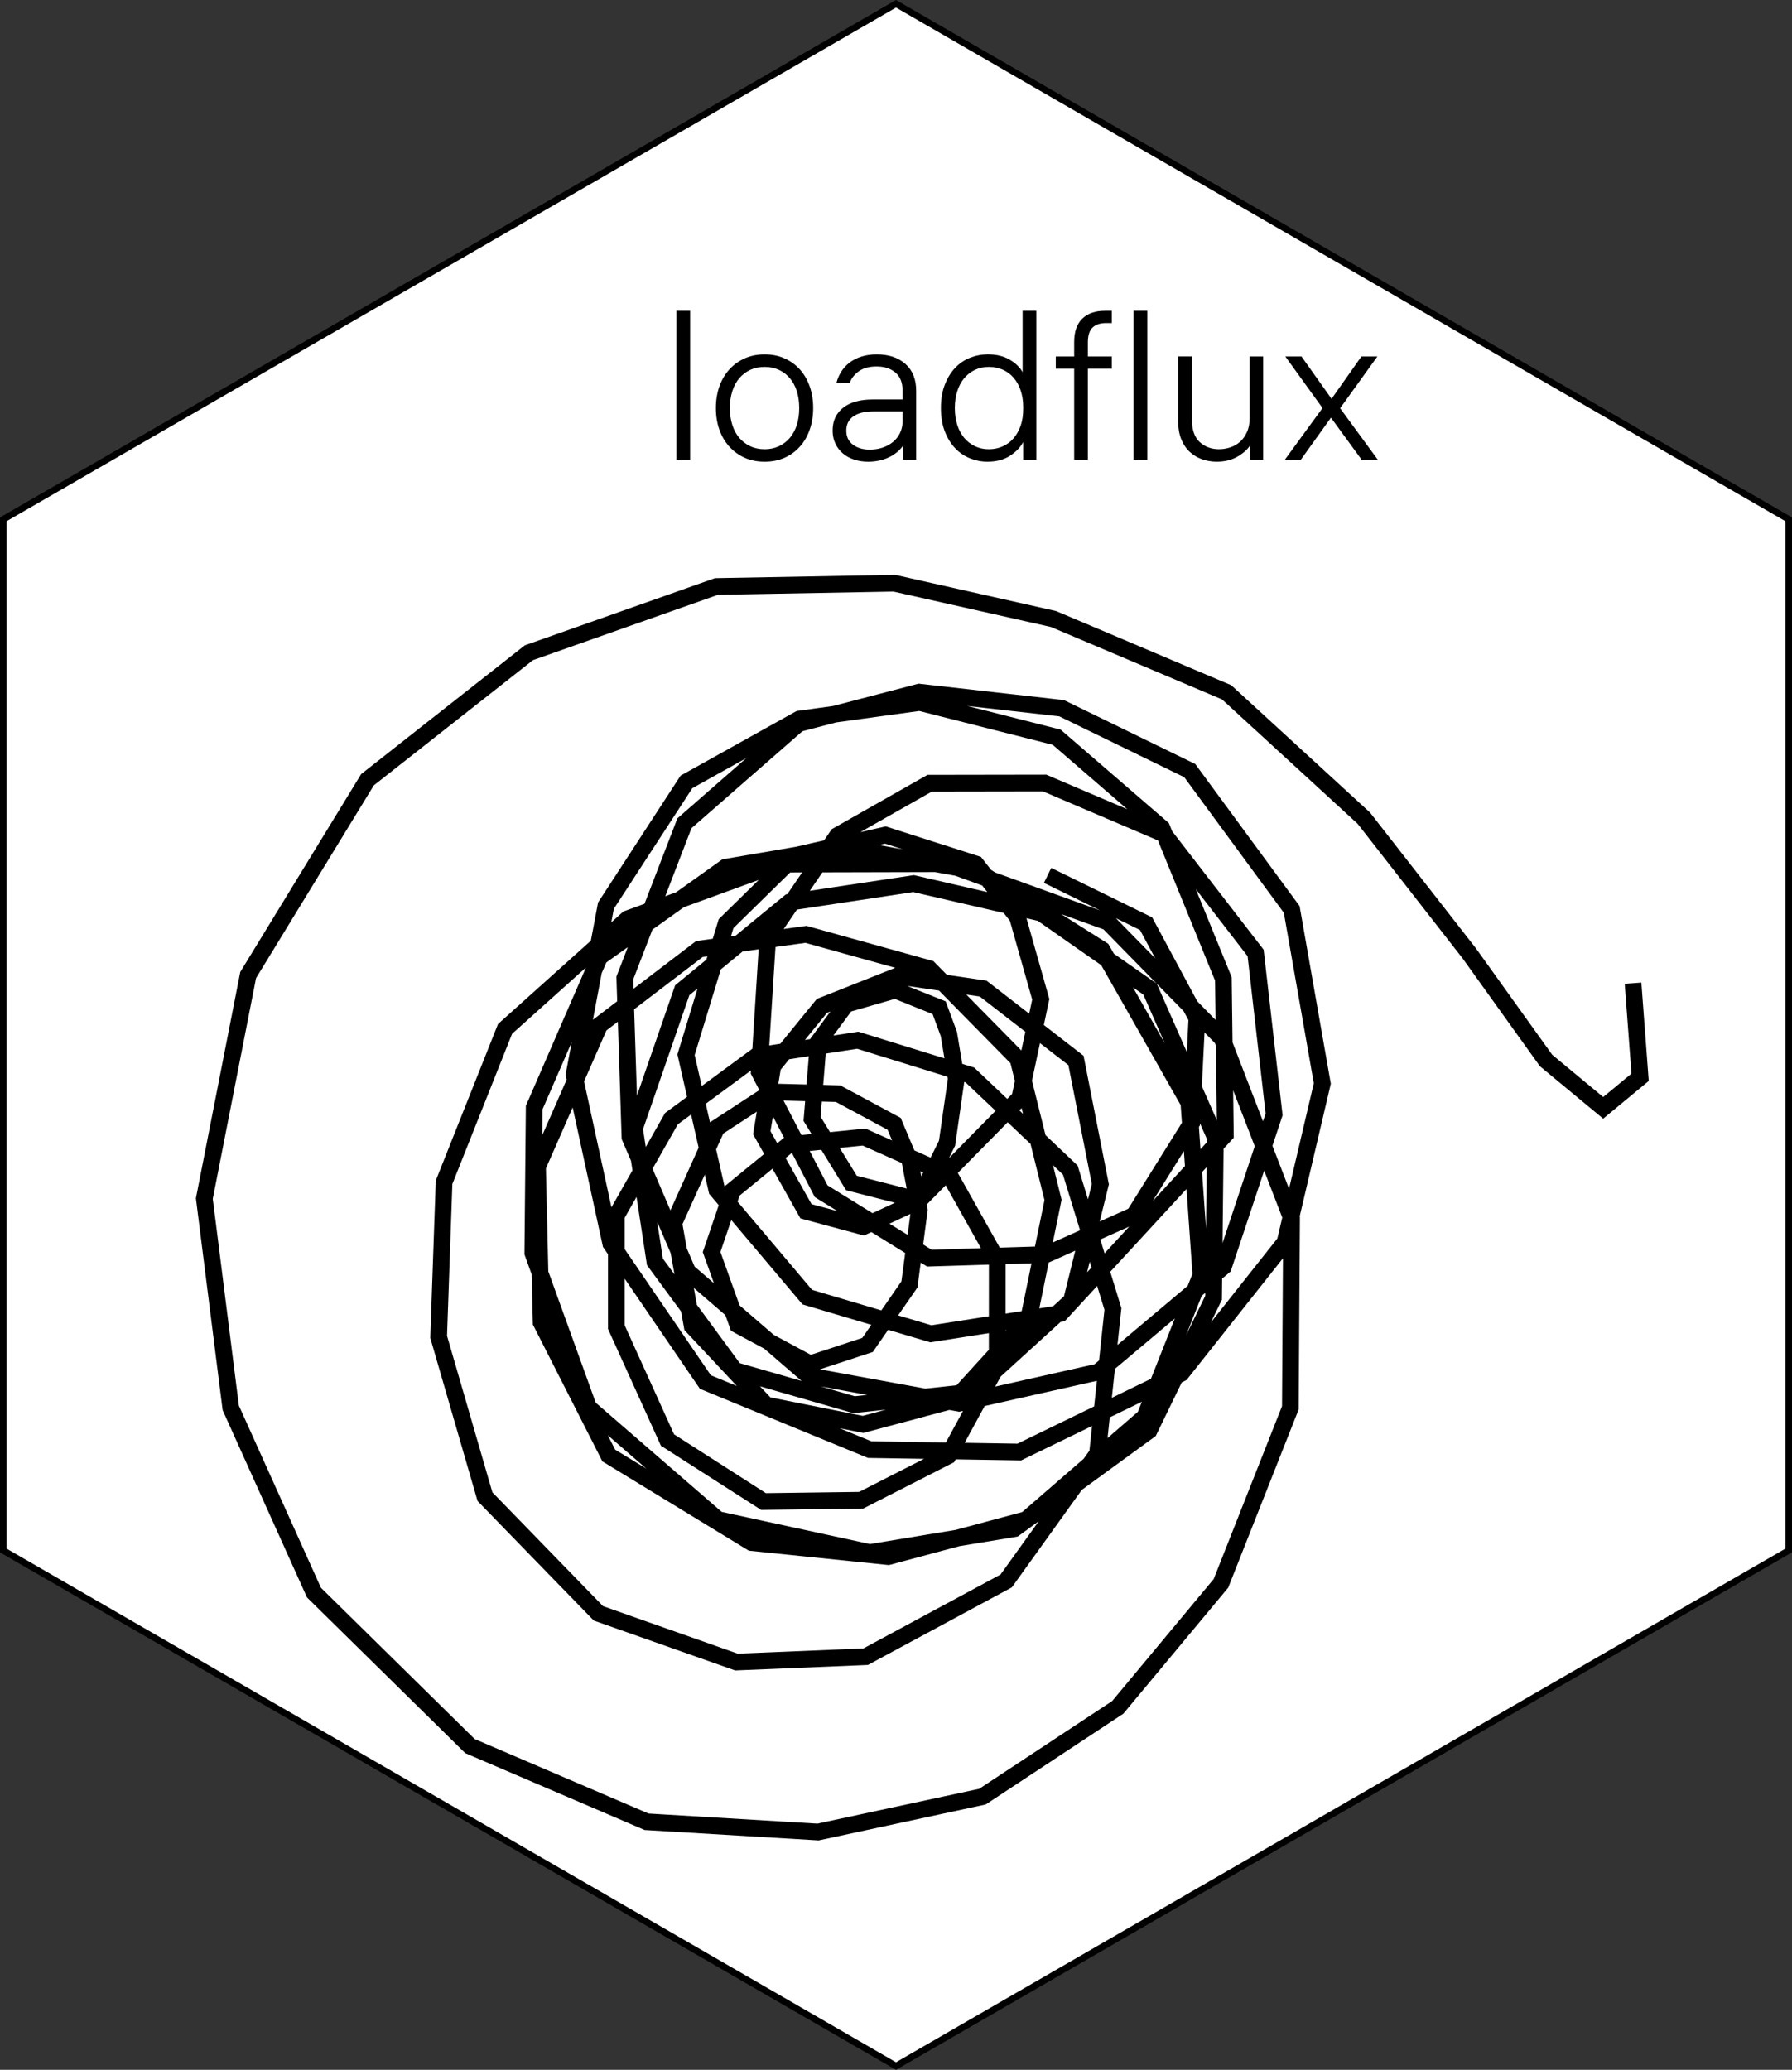
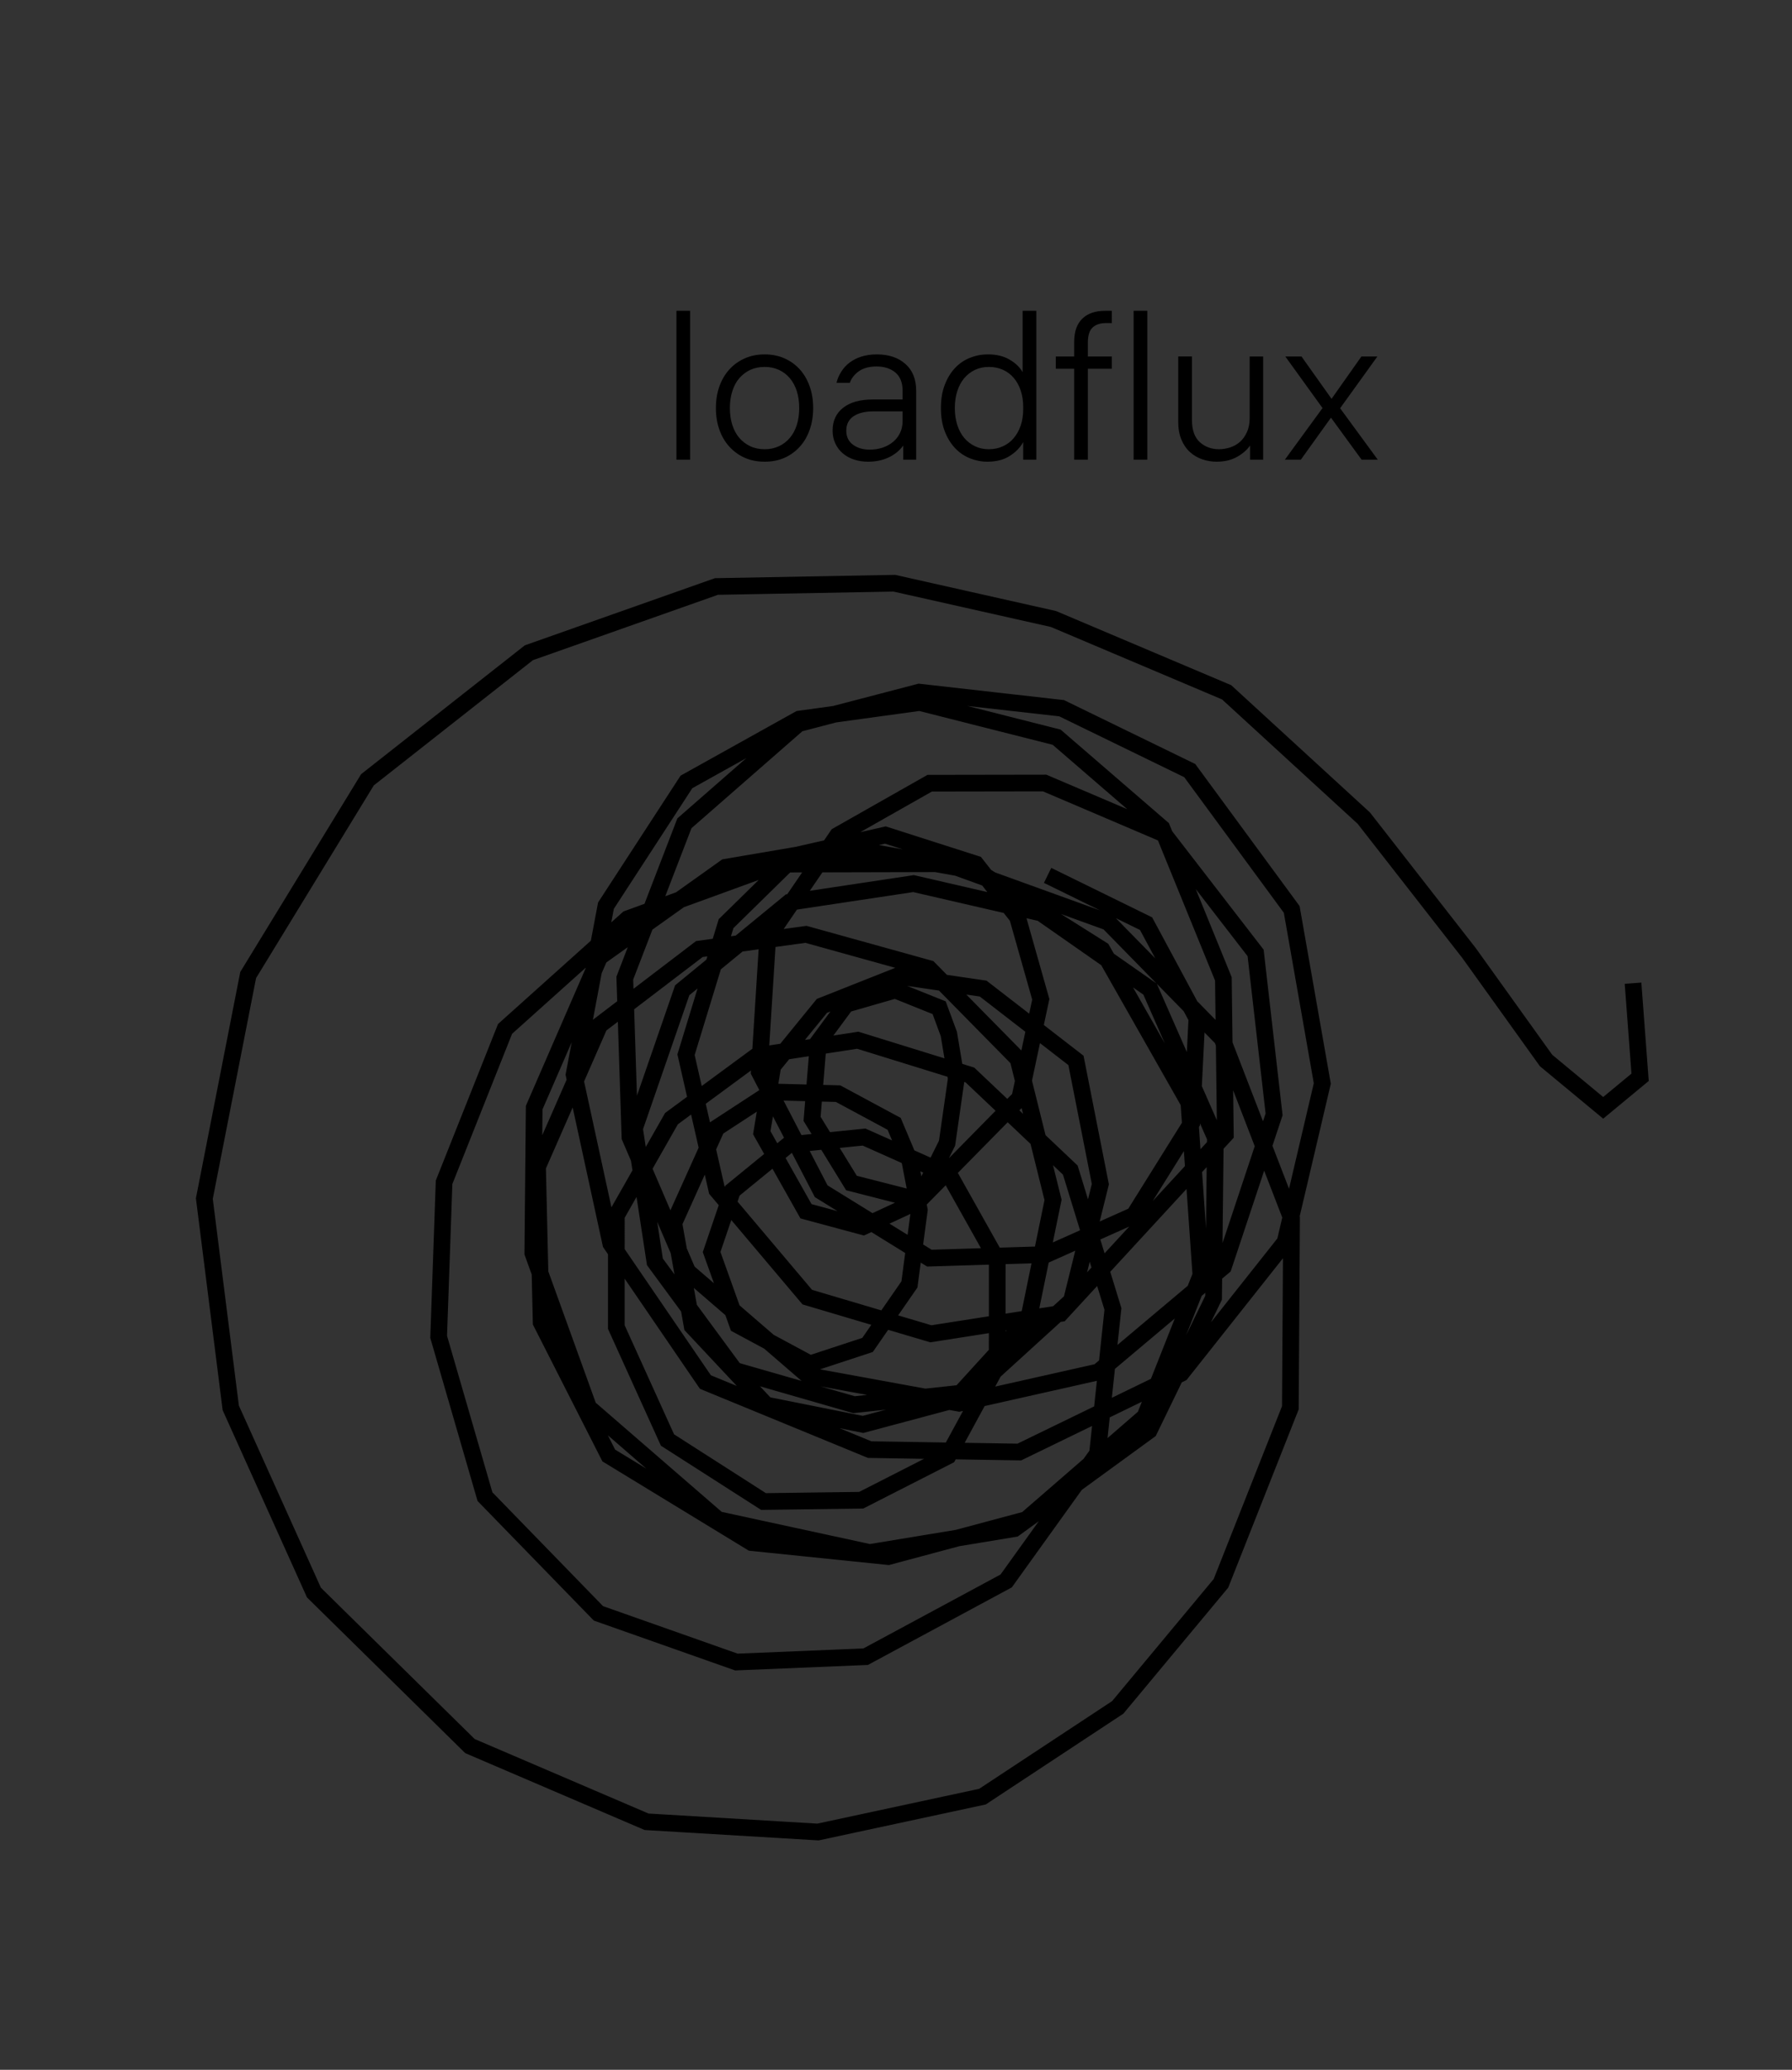
<svg xmlns="http://www.w3.org/2000/svg" xmlns:ns1="http://sodipodi.sourceforge.net/DTD/sodipodi-0.dtd" xmlns:ns2="http://www.inkscape.org/namespaces/inkscape" version="1.1" width="273.377" height="315.669" id="svg29" ns1:docname="logo.svg" ns2:version="1.0.1 (3bc2e813f5, 2020-09-07)">
  <rect width="100%" height="100%" fill="#333333" stroke="none" />
  <defs id="defs33" />
  <ns1:namedview pagecolor="#ffffff" bordercolor="#666666" borderopacity="1" objecttolerance="10" gridtolerance="10" guidetolerance="10" ns2:pageopacity="1" ns2:pageshadow="2" ns2:window-width="1920" ns2:window-height="1000" id="namedview31" showgrid="false" ns2:zoom="1.4672466" ns2:cx="144.16934" ns2:cy="146.34103" ns2:window-x="-11" ns2:window-y="-11" ns2:window-maximized="1" ns2:current-layer="svg29" ns2:document-rotation="0" fit-margin-top="0" fit-margin-left="0" fit-margin-right="0" fit-margin-bottom="0" />
-   <path ns1:type="star" style="fill:#ffffff;stroke:#000000;stroke-width:1;stroke-miterlimit:10;stroke-dasharray:none;stroke-opacity:1" id="path37" ns1:sides="6" ns1:cx="136.6885" ns1:cy="157.83428" ns1:r1="157.25693" ns1:r2="136.18851" ns1:arg1="2.6179939" ns1:arg2="3.1415927" ns2:flatsided="true" ns2:rounded="0" ns2:randomized="0" d="M 0.5,236.463 0.5,79.206 136.689,0.577 272.877,79.206 l 0,157.257 -136.189,78.628 z" />
  <g fill-opacity="9.99899e-05" fill="#ffffff" stroke="#3eadad" stroke-width="2.544" id="g16" style="font-family:none;mix-blend-mode:normal;fill-rule:nonzero;stroke-linecap:butt;stroke-linejoin:miter;stroke-miterlimit:10;stroke-dasharray:none;stroke-dashoffset:0" transform="translate(-59.312,-40.599)">
    <g id="g14">
      <g id="g12">
        <g id="g10">
          <g id="symbol">
            <g id="g7">
              <g id="g5">
                <g id="g3">
                  <path d="m 308.439,190.547 1.077,14.351 -5.629,4.658 -8.717,-7.222 -11.742,-16.377 -16.058,-20.581 -20.928,-19.192 -26.42,-11.182 -24.275,-5.457 -27.141,0.5 -28.609,10.103 -24.626,19.373 -18.2,29.78 -6.685,34.088 4.028,31.919 12.693,28.174 23.799,23.411 26.941,11.543 26.157,1.564 25.083,-5.394 20.643,-13.616 15.743,-18.916 10.587,-26.773 0.185,-28.875 -10.597,-27.445 -17.385,-17.74 -24.656,-8.918 -25.745,0.064 -22.877,8.331 -18.724,16.8 -9.303,23.39 -0.826,23.576 7.065,24.368 17.306,17.798 21.049,7.426 19.717,-0.815 21.439,-11.551 13.931,-19.403 2.355,-22.083 -6.504,-21.177 -15.321,-14.509 -17.104,-5.295 -15.387,2.372 -13.03,9.587 -8.413,14.785 -8.7e-4,17.001 7.805,17.225 14.65,9.382 14.904,-0.199 13.245,-6.749 7.5,-13.8 0.008,-16.054 -7.268,-12.957 -13.052,-5.826 -11.51,1.175 -8.561,6.997 -3.184,9.363 3.984,11.121 11.029,5.932 8.776,-2.885 6.39,-9.23 1.507,-11.342 -1.43,-7.43 -2.408,-5.716 -8.553,-4.604 -10.116,-0.261 -8.405,5.483 -6.542,14.52 2.802,15.715 11.279,12.028 14.787,2.958 13.94,-3.725 11.335,-12.439 3.711,-18.074 -5.347,-21.5 -13.575,-13.787 -18.771,-5.214 -16.263,2.241 -15.208,11.6 -9.478,21.607 0.551,23.735 10.314,20.298 21.789,13.282 20.847,2.139 21.043,-5.64 18.112,-15.695 8.541,-21.586 -1.835,-26.316 -13.243,-23.317 -18.976,-11.968 -20.471,-3.678 -17.987,3.066 -19.213,13.685 -9.984,22.97 -0.212,22.172 8.517,23.58 19.715,17.077 23.171,5.026 22.072,-3.644 20.547,-14.96 9.833,-20.249 0.27,-24.436 -9.958,-22.632 -16.617,-11.608 -19.465,-4.489 -18.941,2.853 -16.348,13.413 -7.285,21.067 3.117,20.354 12.181,16.552 18.196,5.233 17.888,-1.927 15.278,-13.914 4.412,-17.792 -3.721,-18.875 -14.157,-10.953 -13.116,-1.915 -11.483,4.553 -7.491,9.187 -1.683,10.157 6.745,11.979 8.722,2.352 8.421,-3.909 4.376,-8.828 1.41,-9.84 -1.135,-6.809 -1.48,-4.01 -6.702,-2.685 -7.49,2.156 -4.237,5.744 -0.958,11.733 6.01,9.788 10.331,2.639 15.343,-15.592 3.207,-15.065 -3.558,-12.563 -6.337,-8.068 -13.812,-4.424 -13.685,3.105 -10.616,10.411 -6.11,19.988 4.696,20.631 13.799,16.339 18.853,5.594 19.777,-3.097 25.151,-27.297 -0.303,-23.732 -9.375,-22.993 -16.059,-13.868 -20.89,-5.292 -18.378,2.528 -17.209,9.586 -12.279,18.869 -4.864,25.769 5.6,25.765 14.434,21.12 25.066,10.306 22.824,0.37 24.688,-11.995 15.851,-20.011 5.683,-24.202 -4.666,-26.546 -15.557,-21.173 -19.539,-9.512 -21.734,-2.458 -18.436,4.817 -17.38,15.191 -9.096,23.615 0.788,24.262 8.807,20.496 18.395,15.868 23.01,4.208 21.239,-4.776 19.095,-16.064 7.72,-23.214 -2.819,-24.626 -14.036,-18.172 -18.147,-7.741 -17.535,0.028 -14.066,7.976 -10.644,15.564 -1.293,20.481 9.449,18.208 16.51,10.205 17.821,-0.552 13.388,-5.985 8.797,-14.091 0.798,-15.969 -7.753,-14.415 -15.021,-7.365" id="logo" style="fill:#008000;stroke:#000000" />
                </g>
              </g>
            </g>
          </g>
        </g>
      </g>
    </g>
  </g>
  <g id="text" fill="#000000" style="font-family:none;mix-blend-mode:normal;fill-rule:nonzero;stroke:none;stroke-width:1;stroke-linecap:butt;stroke-linejoin:miter;stroke-miterlimit:10;stroke-dasharray:none;stroke-dashoffset:0" transform="translate(-59.312,-40.599)">
    <g id="g22">
      <path d="m 164.592,88 v 22.707 h -2.09 V 88 Z m 11.373,6.648 v 0 c 1.123,0 2.137,0.205 3.041,0.614 0.905,0.403 1.681,0.964 2.328,1.684 0.647,0.72 1.146,1.579 1.496,2.576 0.357,0.997 0.535,2.1 0.535,3.309 v 0 c 0,1.209 -0.178,2.312 -0.535,3.309 -0.35,1.004 -0.849,1.863 -1.496,2.576 -0.647,0.72 -1.423,1.285 -2.328,1.694 -0.905,0.403 -1.919,0.604 -3.041,0.604 v 0 c -1.129,0 -2.147,-0.201 -3.051,-0.604 -0.905,-0.409 -1.684,-0.974 -2.338,-1.694 -0.654,-0.713 -1.159,-1.572 -1.516,-2.576 -0.357,-0.997 -0.535,-2.1 -0.535,-3.309 v 0 c 0,-1.209 0.178,-2.312 0.535,-3.309 0.357,-0.997 0.862,-1.856 1.516,-2.576 0.654,-0.72 1.433,-1.281 2.338,-1.684 0.905,-0.409 1.922,-0.614 3.051,-0.614 z m 0,14.464 v 0 c 0.786,0 1.509,-0.152 2.17,-0.456 0.654,-0.304 1.209,-0.727 1.664,-1.268 0.462,-0.542 0.819,-1.202 1.07,-1.981 0.244,-0.779 0.367,-1.638 0.367,-2.576 v 0 c 0,-0.938 -0.122,-1.796 -0.367,-2.576 -0.251,-0.779 -0.608,-1.44 -1.07,-1.981 -0.456,-0.542 -1.011,-0.964 -1.664,-1.268 -0.66,-0.297 -1.384,-0.446 -2.17,-0.446 v 0 c -0.812,0 -1.542,0.149 -2.189,0.446 -0.647,0.304 -1.205,0.727 -1.674,1.268 -0.469,0.542 -0.826,1.202 -1.07,1.981 -0.251,0.779 -0.376,1.638 -0.376,2.576 v 0 c 0,0.938 0.125,1.796 0.376,2.576 0.244,0.779 0.601,1.44 1.07,1.981 0.469,0.542 1.027,0.964 1.674,1.268 0.647,0.304 1.377,0.456 2.189,0.456 z M 193.075,94.648 v 0 c 1.81,0 3.263,0.485 4.359,1.456 1.096,0.964 1.645,2.331 1.645,4.102 v 0 10.502 h -1.972 v -2.16 c -0.581,0.793 -1.337,1.404 -2.269,1.833 -0.925,0.423 -1.958,0.634 -3.101,0.634 v 0 c -0.753,0 -1.463,-0.109 -2.13,-0.327 -0.667,-0.218 -1.238,-0.532 -1.714,-0.941 -0.482,-0.403 -0.862,-0.902 -1.139,-1.496 -0.284,-0.594 -0.426,-1.255 -0.426,-1.981 v 0 c 0,-1.479 0.538,-2.642 1.615,-3.487 1.07,-0.839 2.573,-1.258 4.508,-1.258 v 0 h 4.557 v -1.318 c 0,-1.248 -0.367,-2.18 -1.1,-2.794 -0.74,-0.614 -1.694,-0.921 -2.863,-0.921 v 0 c -1.123,0 -2.024,0.241 -2.705,0.723 -0.674,0.476 -1.136,1.067 -1.387,1.773 v 0 h -2.031 c 0.145,-0.601 0.386,-1.166 0.723,-1.694 0.33,-0.535 0.756,-1.001 1.278,-1.397 0.522,-0.396 1.129,-0.703 1.823,-0.921 0.7,-0.218 1.476,-0.327 2.328,-0.327 z m -1.09,14.524 v 0 c 0.707,0 1.367,-0.102 1.981,-0.307 0.614,-0.211 1.146,-0.505 1.595,-0.882 0.449,-0.37 0.802,-0.826 1.06,-1.367 0.258,-0.542 0.386,-1.146 0.386,-1.813 v 0 -1.466 h -4.458 c -1.275,0 -2.282,0.248 -3.022,0.743 -0.74,0.502 -1.11,1.232 -1.11,2.189 v 0 c 0,0.938 0.34,1.655 1.02,2.15 0.674,0.502 1.522,0.753 2.546,0.753 z M 215.316,88 h 2.09 v 22.707 h -2.001 v -2.685 c -0.456,0.832 -1.143,1.539 -2.061,2.12 -0.911,0.581 -2.044,0.872 -3.398,0.872 v 0 c -0.918,0 -1.803,-0.172 -2.655,-0.515 -0.859,-0.343 -1.615,-0.859 -2.269,-1.546 -0.654,-0.687 -1.179,-1.539 -1.575,-2.556 -0.396,-1.024 -0.594,-2.213 -0.594,-3.567 v 0 c 0,-1.354 0.198,-2.54 0.594,-3.557 0.396,-1.024 0.921,-1.879 1.575,-2.566 0.654,-0.687 1.413,-1.202 2.279,-1.546 0.865,-0.343 1.767,-0.515 2.705,-0.515 v 0 c 1.314,0 2.424,0.267 3.329,0.802 0.905,0.528 1.565,1.166 1.981,1.912 v 0 z m -5.152,21.112 v 0 c 0.766,0 1.473,-0.145 2.12,-0.436 0.647,-0.291 1.199,-0.703 1.655,-1.238 0.456,-0.528 0.816,-1.169 1.08,-1.922 0.258,-0.746 0.386,-1.588 0.386,-2.526 v 0 -0.317 c 0,-0.911 -0.125,-1.744 -0.376,-2.497 -0.244,-0.746 -0.598,-1.39 -1.06,-1.932 -0.456,-0.542 -1.007,-0.958 -1.655,-1.248 -0.647,-0.291 -1.364,-0.436 -2.15,-0.436 v 0 c -0.773,0 -1.476,0.149 -2.11,0.446 -0.634,0.304 -1.182,0.727 -1.645,1.268 -0.456,0.542 -0.809,1.202 -1.06,1.981 -0.251,0.779 -0.376,1.638 -0.376,2.576 v 0 c 0,0.938 0.125,1.796 0.376,2.576 0.251,0.779 0.604,1.44 1.06,1.981 0.462,0.542 1.011,0.964 1.645,1.268 0.634,0.304 1.337,0.456 2.11,0.456 z m 18.764,-19.24 h -0.902 c -0.872,0 -1.549,0.225 -2.031,0.674 -0.482,0.443 -0.723,1.205 -0.723,2.289 v 0 2.13 h 3.656 v 1.872 h -3.656 v 13.87 h -2.09 v -13.87 h -2.804 v -1.872 h 2.804 v -2.189 c 0,-1.585 0.413,-2.777 1.238,-3.576 0.819,-0.799 1.978,-1.199 3.477,-1.199 v 0 h 1.03 z M 234.338,88 v 22.707 h -2.09 V 88 Z m 15.614,6.965 h 2.061 v 15.742 h -2.001 v -2.16 c -0.456,0.667 -1.119,1.245 -1.991,1.734 -0.878,0.489 -1.912,0.733 -3.101,0.733 v 0 c -0.746,0 -1.473,-0.119 -2.18,-0.357 -0.707,-0.238 -1.337,-0.608 -1.892,-1.11 -0.555,-0.502 -0.991,-1.136 -1.308,-1.902 -0.324,-0.773 -0.485,-1.691 -0.485,-2.754 v 0 -9.927 h 2.09 v 9.62 c 0,1.579 0.4,2.728 1.199,3.448 0.806,0.72 1.78,1.08 2.923,1.08 v 0 c 0.561,0 1.123,-0.089 1.684,-0.267 0.561,-0.178 1.063,-0.459 1.506,-0.842 0.436,-0.383 0.793,-0.878 1.07,-1.486 0.284,-0.601 0.426,-1.328 0.426,-2.18 v 0 z m 19.547,15.742 h -2.467 l -4.676,-6.41 -4.597,6.41 h -2.437 l 5.746,-7.876 -5.677,-7.866 h 2.467 l 4.587,6.459 4.557,-6.459 h 2.437 l -5.687,7.896 z" id="path20" />
    </g>
  </g>
</svg>